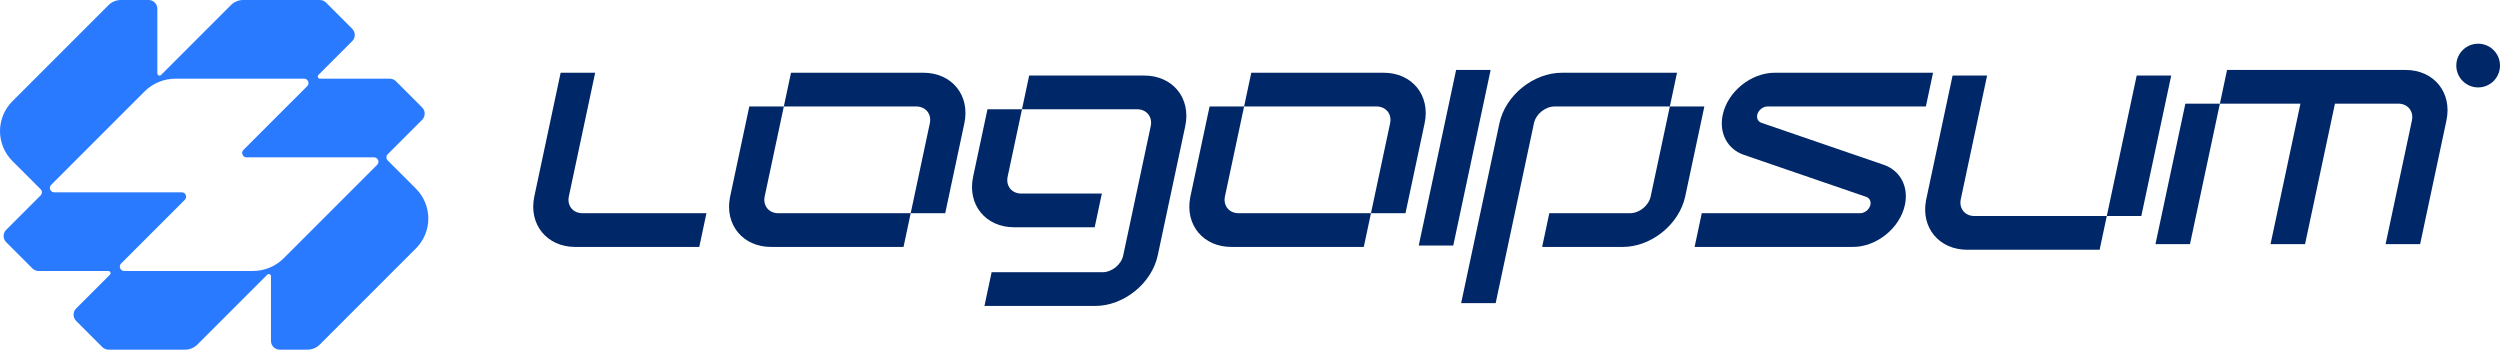
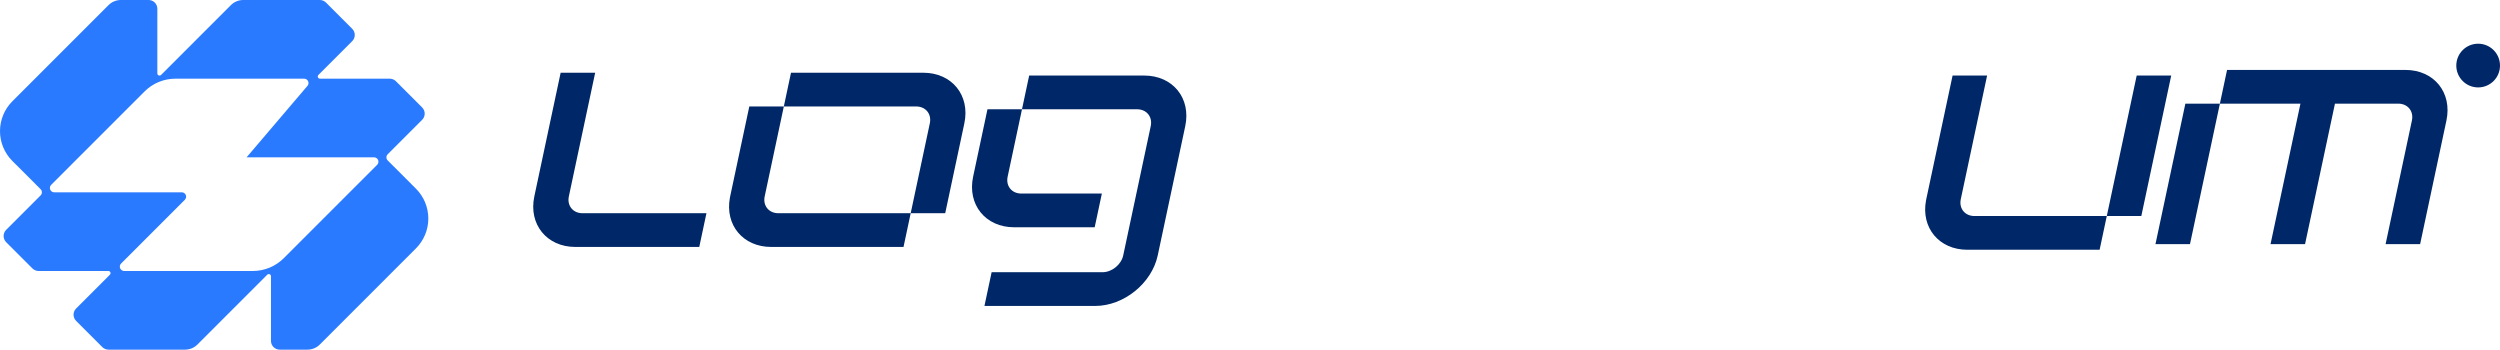
<svg xmlns="http://www.w3.org/2000/svg" width="286" height="40" viewBox="0 0 286 40" fill="none">
  <path d="M286 7.5C286 8.881 284.881 10 283.5 10C282.119 10 281 8.881 281 7.5C281 6.119 282.119 5 283.5 5C284.881 5 286 6.119 286 7.5Z" fill="#002767" />
-   <path d="M213.975 23.433C214.063 23.018 213.868 22.65 213.492 22.52L199.501 17.717C197.613 17.068 196.635 15.221 197.079 13.139C197.645 10.478 200.312 8.321 203.036 8.321H221.141L220.32 12.179H202.215C201.672 12.179 201.141 12.608 201.028 13.139C200.94 13.554 201.134 13.922 201.511 14.051L215.502 18.855C217.39 19.503 218.367 21.35 217.924 23.433C217.358 26.093 214.69 28.25 211.966 28.25H193.862L194.683 24.393H212.787C213.33 24.393 213.862 23.963 213.975 23.433Z" fill="#002767" />
-   <path d="M170.529 8L166.253 28.089H162.303L166.58 8H170.529Z" fill="#002767" />
  <path d="M275.18 8C278.452 8 280.552 10.59 279.872 13.786L276.862 27.929H272.912L275.923 13.786C276.15 12.721 275.449 11.857 274.359 11.857H267.119L263.698 27.929H259.749L263.17 11.857H253.955L250.534 27.929H246.585L250.006 11.857H253.955L254.776 8H275.18Z" fill="#002767" />
  <path fill-rule="evenodd" clip-rule="evenodd" d="M105.629 8.321C108.901 8.321 111.002 10.912 110.322 14.107L108.132 24.393H104.183L103.362 28.25H88.224C85.003 28.25 82.917 25.74 83.502 22.614L83.532 22.464L85.721 12.179H89.67L90.491 8.321H105.629ZM87.481 22.464L87.462 22.564C87.298 23.582 87.988 24.393 89.045 24.393H104.183L106.372 14.107C106.599 13.042 105.899 12.179 104.808 12.179H89.67L87.481 22.464Z" fill="#002767" />
-   <path fill-rule="evenodd" clip-rule="evenodd" d="M158.284 8.321C161.556 8.321 163.656 10.912 162.976 14.107L160.787 24.393H156.838L156.017 28.25H140.878C137.658 28.25 135.572 25.74 136.156 22.614L136.186 22.464L138.376 12.179H142.325L143.146 8.321H158.284ZM140.135 22.464L140.117 22.564C139.953 23.582 140.643 24.393 141.699 24.393H156.838L159.027 14.107C159.254 13.042 158.554 12.179 157.463 12.179H142.325L140.135 22.464Z" fill="#002767" />
-   <path d="M177.867 12.179C176.776 12.179 175.708 13.042 175.482 14.107L171.103 34.679H167.154L171.533 14.107C172.213 10.912 175.416 8.321 178.688 8.321H191.851L191.03 12.179H194.979L192.79 22.464C192.11 25.66 188.906 28.25 185.635 28.25H176.42L177.241 24.393H186.456C187.546 24.393 188.614 23.529 188.841 22.464L191.03 12.179H177.867Z" fill="#002767" />
  <path d="M115.274 20.214C115.048 21.279 115.748 22.143 116.838 22.143H126.053L125.232 26H116.017C112.746 26 110.645 23.41 111.325 20.214L112.967 12.5H116.916L117.737 8.643H130.901C134.173 8.643 136.273 11.233 135.593 14.429L132.446 29.214C131.766 32.41 128.562 35 125.29 35H112.62L113.442 31.143H126.112C127.202 31.143 128.27 30.279 128.497 29.214L131.644 14.429C131.871 13.364 131.171 12.5 130.08 12.5H116.916L115.274 20.214Z" fill="#002767" />
  <path d="M65.077 22.464L68.088 8.321H64.138L61.128 22.464C60.448 25.66 62.548 28.25 65.82 28.25H79.996L80.817 24.393H66.641C65.55 24.393 64.85 23.529 65.077 22.464Z" fill="#002767" />
  <path d="M224.314 22.786L224.296 22.885C224.132 23.904 224.822 24.714 225.878 24.714H241.017L244.438 8.643H248.387L244.966 24.714H241.017L240.196 28.571H225.057C221.837 28.571 219.751 26.061 220.335 22.935L220.365 22.786L223.376 8.643H227.325L224.314 22.786Z" fill="#002767" />
-   <path fill-rule="evenodd" clip-rule="evenodd" d="M17 0C17.552 0 18 0.448 18 1V8.396C18 8.619 18.269 8.731 18.427 8.573L26.414 0.586C26.789 0.211 27.298 7.97938e-05 27.828 0H36.586C36.851 4.04019e-05 37.105 0.105 37.293 0.293L40.293 3.293C40.683 3.683 40.683 4.317 40.293 4.707L36.427 8.573C36.269 8.731 36.381 9 36.603 9H44.586C44.851 9 45.105 9.105 45.293 9.293L48.293 12.293C48.683 12.684 48.683 13.316 48.293 13.707L44.353 17.646C44.158 17.842 44.158 18.158 44.353 18.354L47.586 21.586C48.491 22.491 49 23.72 49 25C49 26.28 48.491 27.509 47.586 28.414L36.586 39.414C36.211 39.789 35.702 40 35.172 40H32C31.448 40 31 39.552 31 39V31.604C31 31.381 30.731 31.269 30.573 31.427L22.586 39.414C22.211 39.789 21.702 40 21.172 40H12.414C12.149 40 11.895 39.895 11.707 39.707L8.707 36.707C8.317 36.316 8.317 35.684 8.707 35.293L12.573 31.427C12.731 31.269 12.619 31 12.396 31H4.414C4.149 31 3.895 30.895 3.707 30.707L0.707 27.707C0.317 27.317 0.317 26.683 0.707 26.293L4.646 22.354C4.842 22.158 4.842 21.842 4.646 21.646L1.414 18.414C0.509 17.509 0 16.28 0 15C0 13.72 0.509 12.491 1.414 11.586L12.414 0.586C12.789 0.211 13.298 8.00463e-05 13.828 0H17ZM20.071 9C18.745 9 17.473 9.527 16.535 10.465L5.854 21.146C5.539 21.462 5.762 22 6.207 22H20.793C21.238 22 21.461 22.539 21.146 22.854L13.854 30.146C13.539 30.462 13.762 31 14.207 31H28.929C30.255 31 31.527 30.473 32.465 29.535L43.147 18.854C43.442 18.558 43.264 18.066 42.874 18.006L42.793 18H28.207C27.762 18 27.539 17.462 27.854 17.146L35.147 9.854C35.461 9.539 35.238 9 34.793 9H20.071Z" fill="#297AFF" />
+   <path fill-rule="evenodd" clip-rule="evenodd" d="M17 0C17.552 0 18 0.448 18 1V8.396C18 8.619 18.269 8.731 18.427 8.573L26.414 0.586C26.789 0.211 27.298 7.97938e-05 27.828 0H36.586C36.851 4.04019e-05 37.105 0.105 37.293 0.293L40.293 3.293C40.683 3.683 40.683 4.317 40.293 4.707L36.427 8.573C36.269 8.731 36.381 9 36.603 9H44.586C44.851 9 45.105 9.105 45.293 9.293L48.293 12.293C48.683 12.684 48.683 13.316 48.293 13.707L44.353 17.646C44.158 17.842 44.158 18.158 44.353 18.354L47.586 21.586C48.491 22.491 49 23.72 49 25C49 26.28 48.491 27.509 47.586 28.414L36.586 39.414C36.211 39.789 35.702 40 35.172 40H32C31.448 40 31 39.552 31 39V31.604C31 31.381 30.731 31.269 30.573 31.427L22.586 39.414C22.211 39.789 21.702 40 21.172 40H12.414C12.149 40 11.895 39.895 11.707 39.707L8.707 36.707C8.317 36.316 8.317 35.684 8.707 35.293L12.573 31.427C12.731 31.269 12.619 31 12.396 31H4.414C4.149 31 3.895 30.895 3.707 30.707L0.707 27.707C0.317 27.317 0.317 26.683 0.707 26.293L4.646 22.354C4.842 22.158 4.842 21.842 4.646 21.646L1.414 18.414C0.509 17.509 0 16.28 0 15C0 13.72 0.509 12.491 1.414 11.586L12.414 0.586C12.789 0.211 13.298 8.00463e-05 13.828 0H17ZM20.071 9C18.745 9 17.473 9.527 16.535 10.465L5.854 21.146C5.539 21.462 5.762 22 6.207 22H20.793C21.238 22 21.461 22.539 21.146 22.854L13.854 30.146C13.539 30.462 13.762 31 14.207 31H28.929C30.255 31 31.527 30.473 32.465 29.535L43.147 18.854C43.442 18.558 43.264 18.066 42.874 18.006L42.793 18H28.207L35.147 9.854C35.461 9.539 35.238 9 34.793 9H20.071Z" fill="#297AFF" />
</svg>